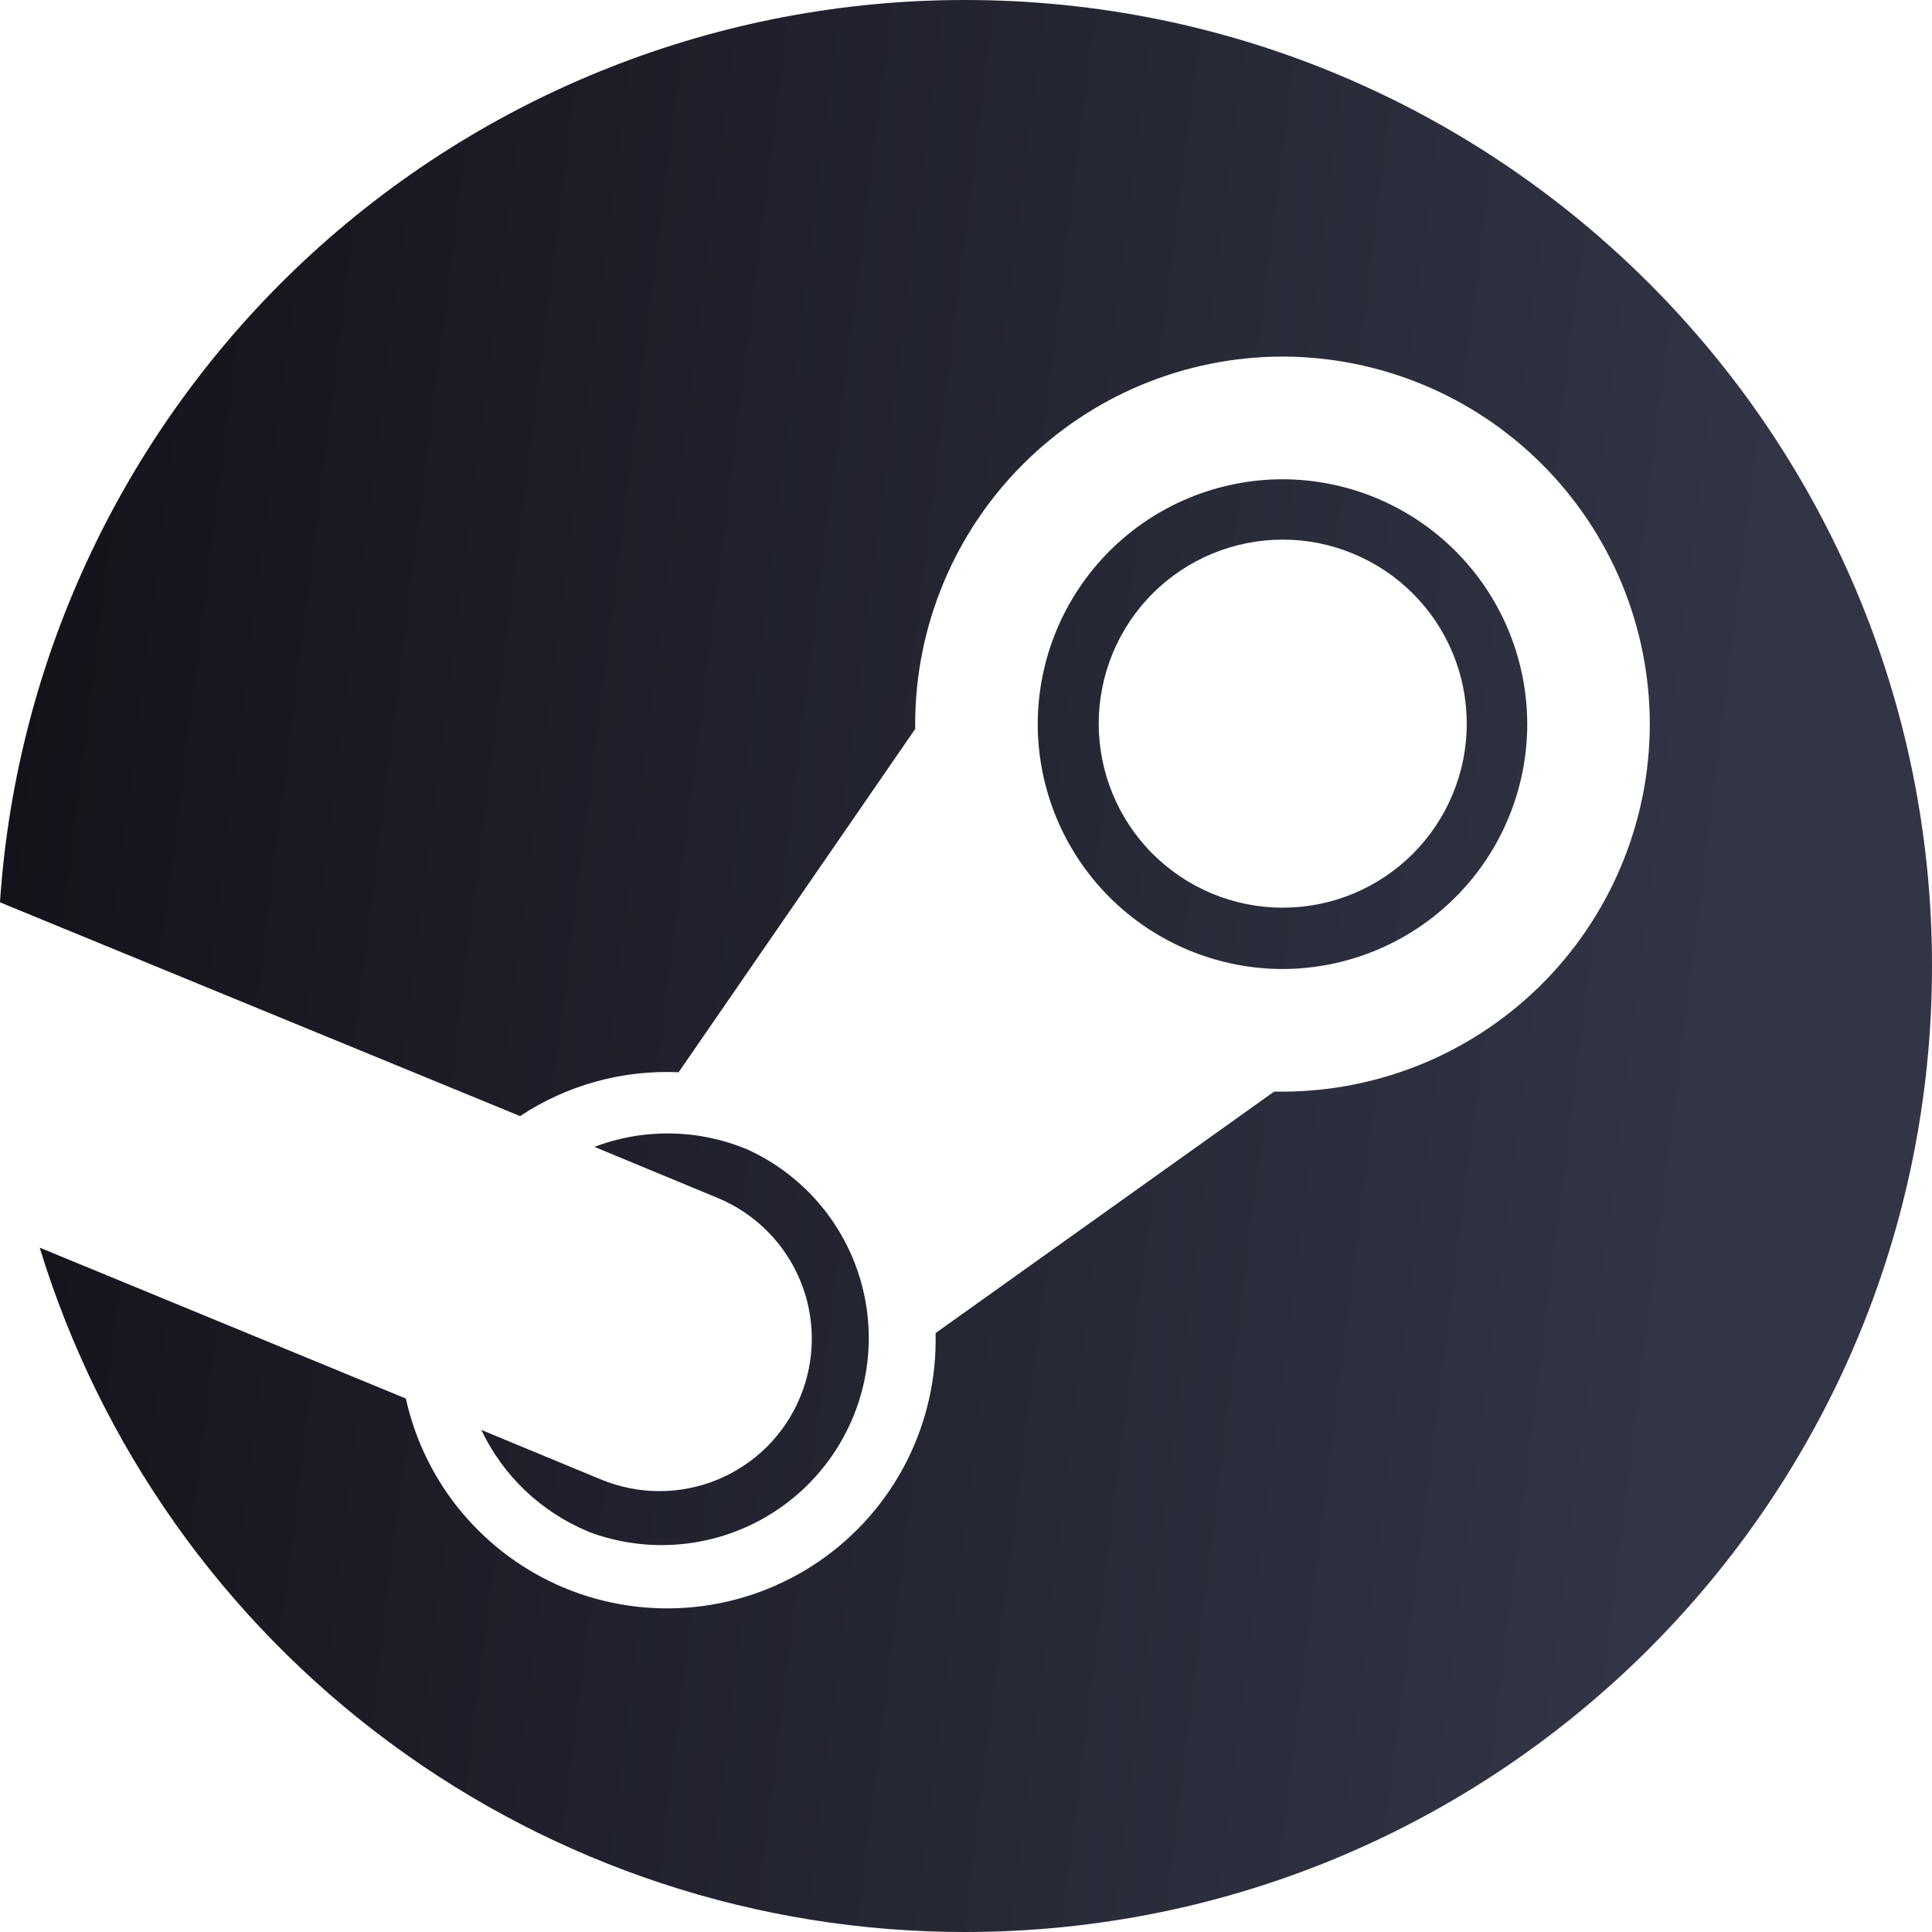
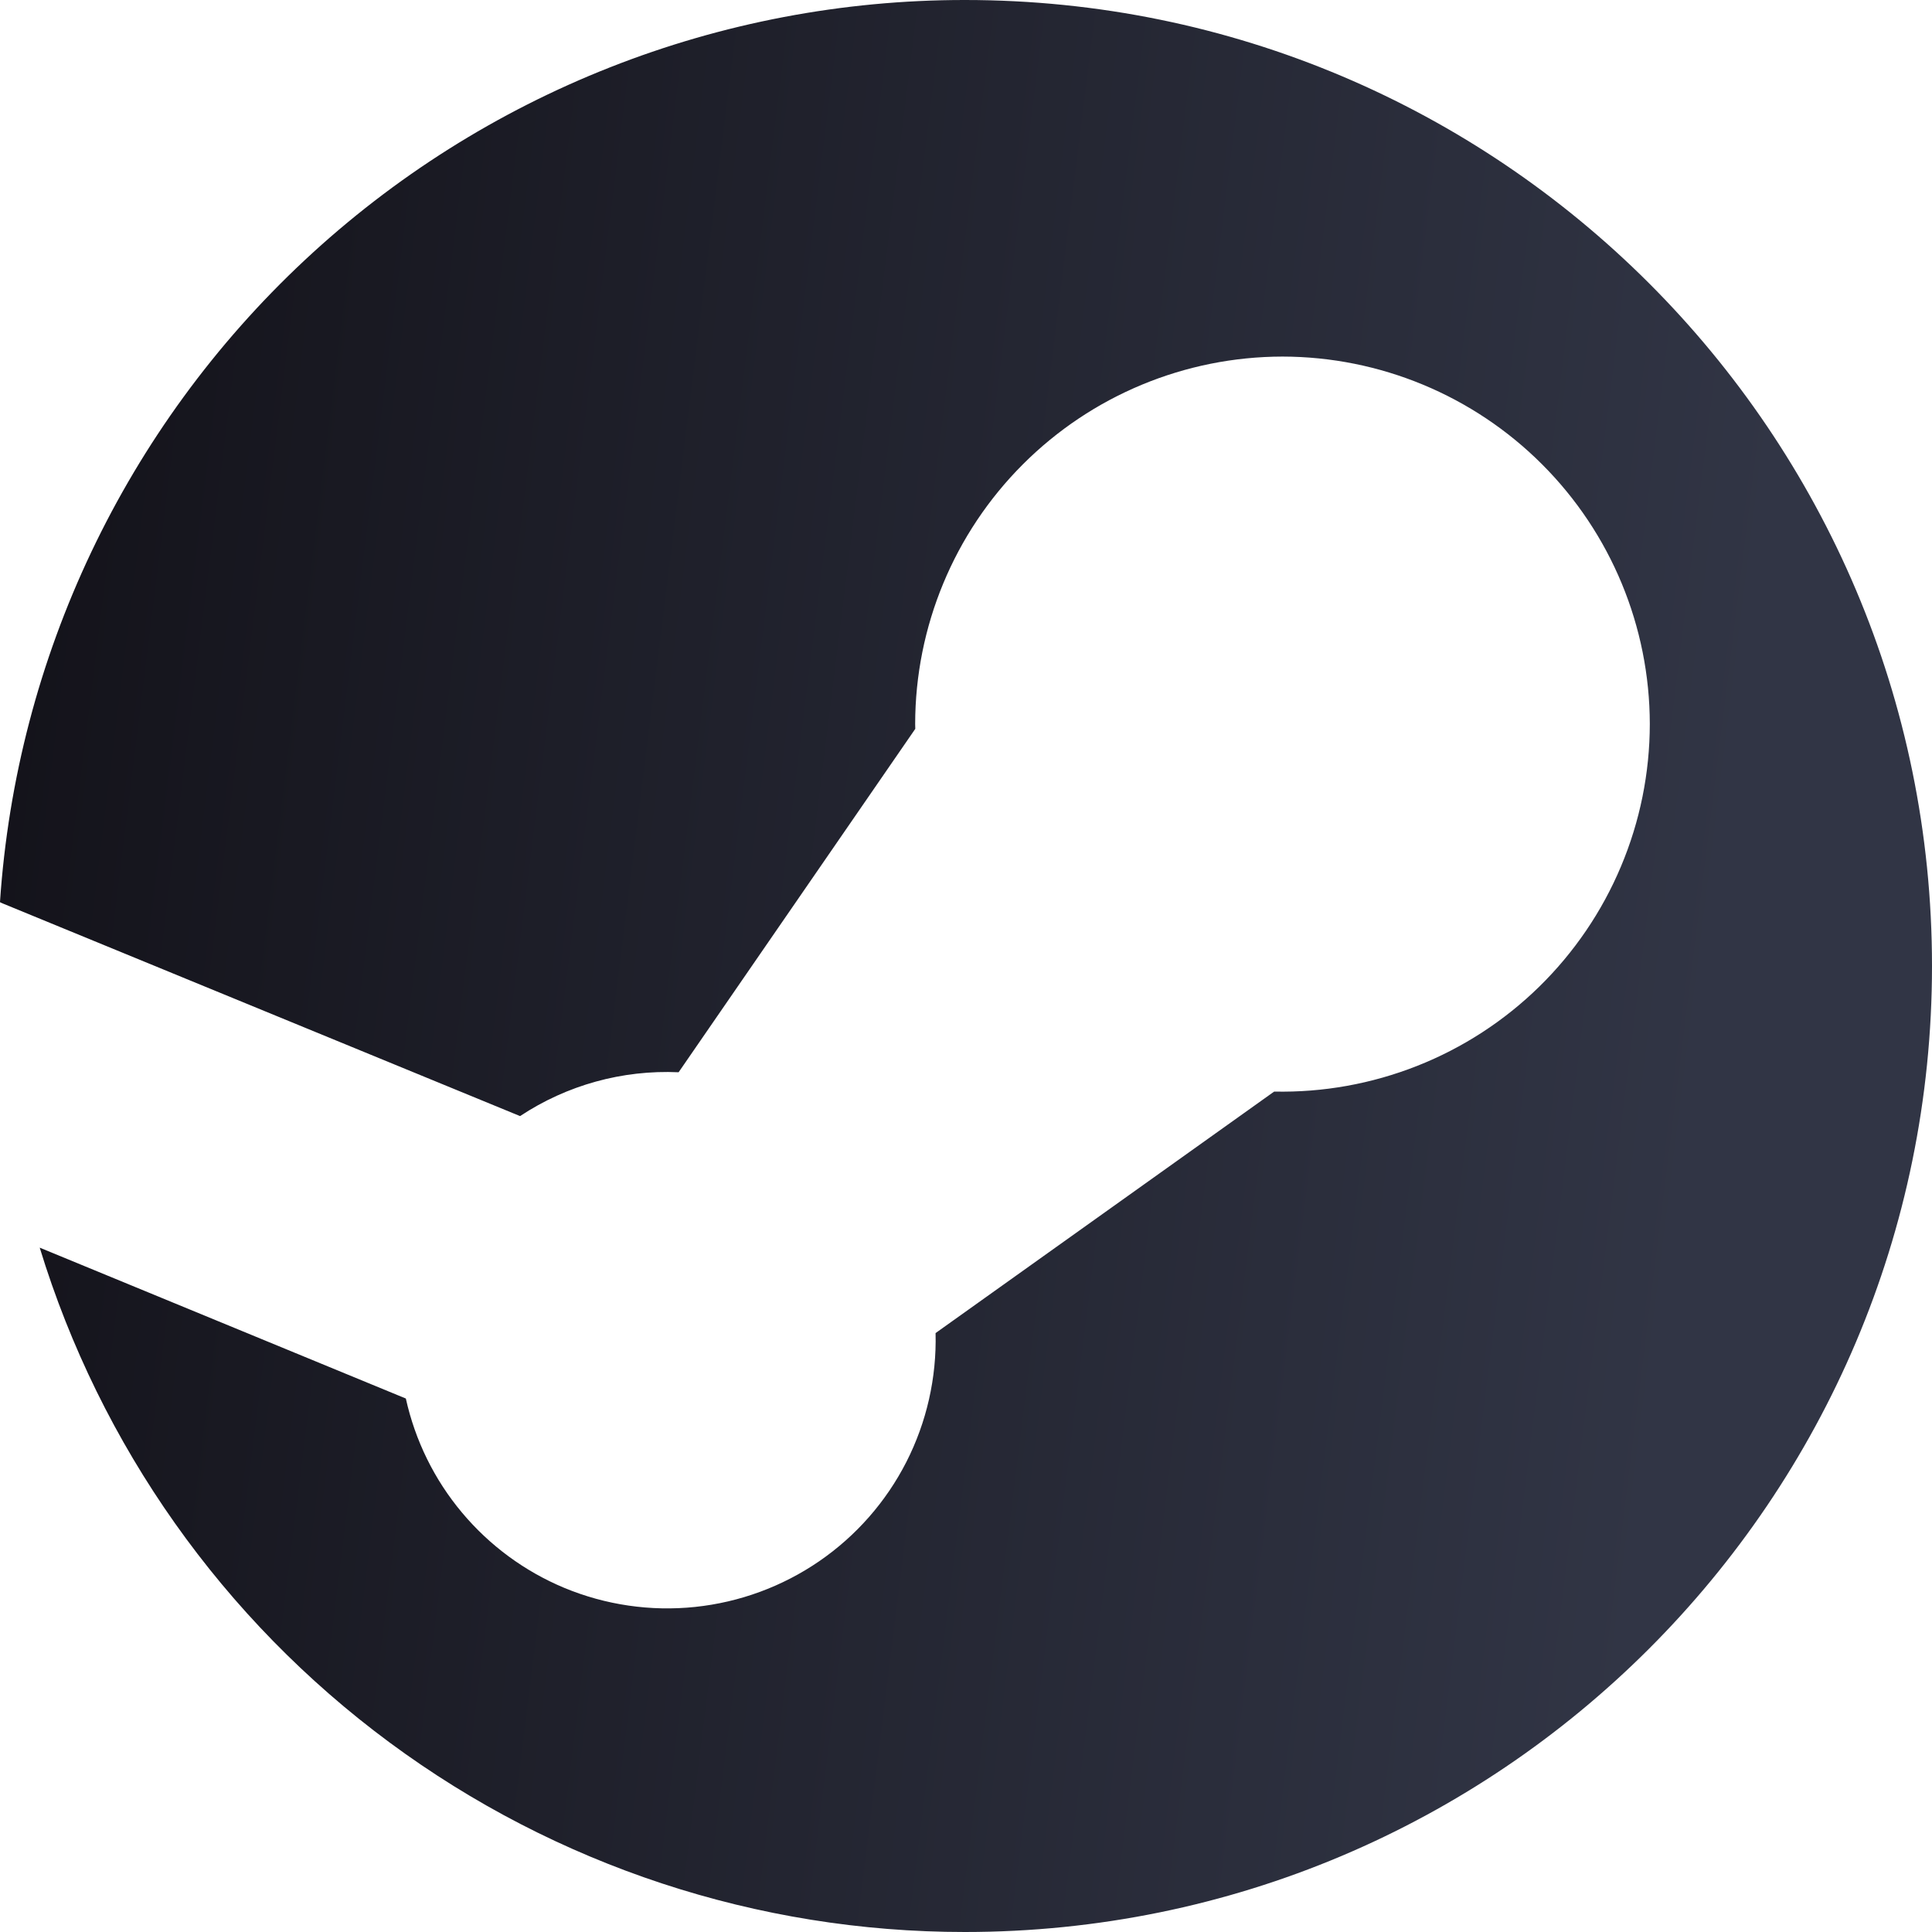
<svg xmlns="http://www.w3.org/2000/svg" width="32" height="32" viewBox="0 0 32 32" fill="none">
  <path d="M0.658 20.666C1.662 23.947 3.692 26.819 6.45 28.859C9.209 30.9 12.549 32.001 15.98 32C24.828 32 32 24.836 32 16C32 7.164 24.828 1.19957e-06 15.982 1.19957e-06C11.921 -0.002 8.01 1.54 5.043 4.313C2.076 7.087 0.273 10.884 0 14.936L0.006 14.948L8.614 18.486C9.39 17.972 10.31 17.718 11.24 17.76L15.16 12.072L15.158 11.992C15.16 10.379 15.801 8.832 16.942 7.691C18.082 6.55 19.629 5.908 21.242 5.906C22.855 5.908 24.402 6.55 25.542 7.691C26.683 8.832 27.324 10.379 27.326 11.992C27.325 12.803 27.163 13.605 26.848 14.352C26.534 15.099 26.073 15.776 25.494 16.343C24.915 16.91 24.228 17.356 23.474 17.654C22.72 17.952 21.915 18.097 21.104 18.08L15.496 22.08C15.515 22.821 15.348 23.555 15.012 24.215C14.675 24.875 14.178 25.441 13.567 25.86C12.956 26.279 12.249 26.539 11.512 26.616C10.775 26.693 10.03 26.584 9.346 26.3C8.689 26.026 8.108 25.598 7.651 25.052C7.194 24.507 6.876 23.859 6.722 23.164L0.66 20.666H0.658Z" fill="url(#paint0_linear_65_478)" />
-   <path d="M9.736 25.366C10.569 25.684 11.494 25.665 12.313 25.313C13.133 24.961 13.783 24.303 14.126 23.48C14.469 22.657 14.477 21.732 14.15 20.902C13.822 20.073 13.185 19.403 12.372 19.036C11.566 18.7 10.662 18.685 9.846 18.996L11.892 19.844C12.198 19.971 12.476 20.158 12.71 20.393C12.944 20.627 13.129 20.906 13.255 21.212C13.382 21.519 13.447 21.847 13.446 22.178C13.445 22.51 13.379 22.838 13.252 23.144C13.125 23.45 12.938 23.728 12.704 23.962C12.469 24.196 12.19 24.381 11.884 24.508C11.577 24.634 11.249 24.698 10.918 24.698C10.586 24.697 10.258 24.631 9.952 24.504L7.972 23.684C8.332 24.443 8.961 25.041 9.736 25.364V25.366ZM17.188 11.992C17.189 13.067 17.616 14.099 18.376 14.86C19.136 15.62 20.167 16.048 21.242 16.05C22.317 16.048 23.348 15.62 24.108 14.86C24.868 14.099 25.296 13.067 25.296 11.992C25.294 10.917 24.867 9.887 24.107 9.127C23.347 8.367 22.317 7.94 21.242 7.938C20.167 7.94 19.137 8.367 18.377 9.127C17.617 9.887 17.19 10.917 17.188 11.992ZM21.248 8.938C21.648 8.938 22.045 9.017 22.414 9.171C22.784 9.324 23.12 9.549 23.403 9.832C23.686 10.115 23.91 10.451 24.063 10.821C24.216 11.191 24.294 11.588 24.294 11.988C24.294 12.388 24.215 12.785 24.061 13.154C23.908 13.524 23.683 13.86 23.4 14.143C23.117 14.425 22.78 14.65 22.411 14.803C22.041 14.956 21.644 15.034 21.244 15.034C20.436 15.034 19.661 14.712 19.089 14.14C18.518 13.568 18.198 12.792 18.198 11.984C18.199 11.176 18.52 10.401 19.092 9.829C19.664 9.258 20.44 8.937 21.248 8.938Z" fill="url(#paint1_linear_65_478)" />
  <defs>
    <linearGradient id="paint0_linear_65_478" x1="30.018" y1="3.413" x2="0.014" y2="-0.321" gradientUnits="userSpaceOnUse">
      <stop stop-color="#313545" />
      <stop offset="1" stop-color="#121118" />
    </linearGradient>
    <linearGradient id="paint1_linear_65_478" x1="30.018" y1="3.413" x2="0.014" y2="-0.321" gradientUnits="userSpaceOnUse">
      <stop stop-color="#313545" />
      <stop offset="1" stop-color="#121118" />
    </linearGradient>
  </defs>
</svg>